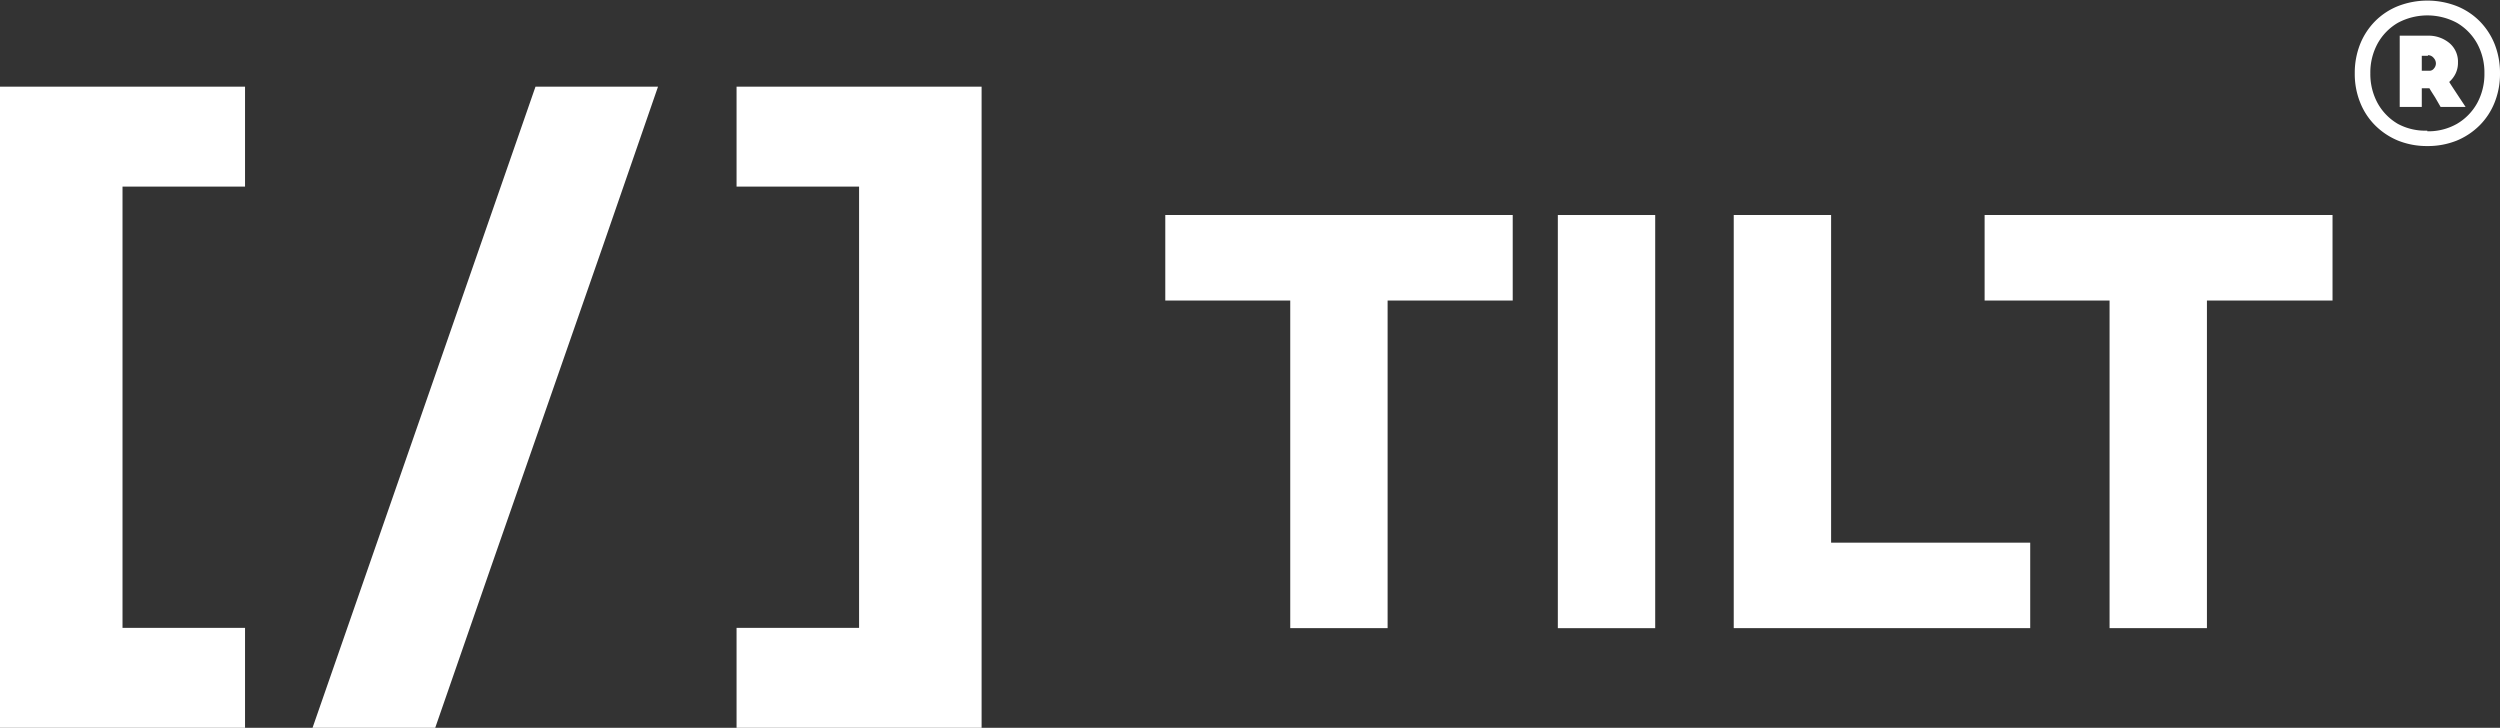
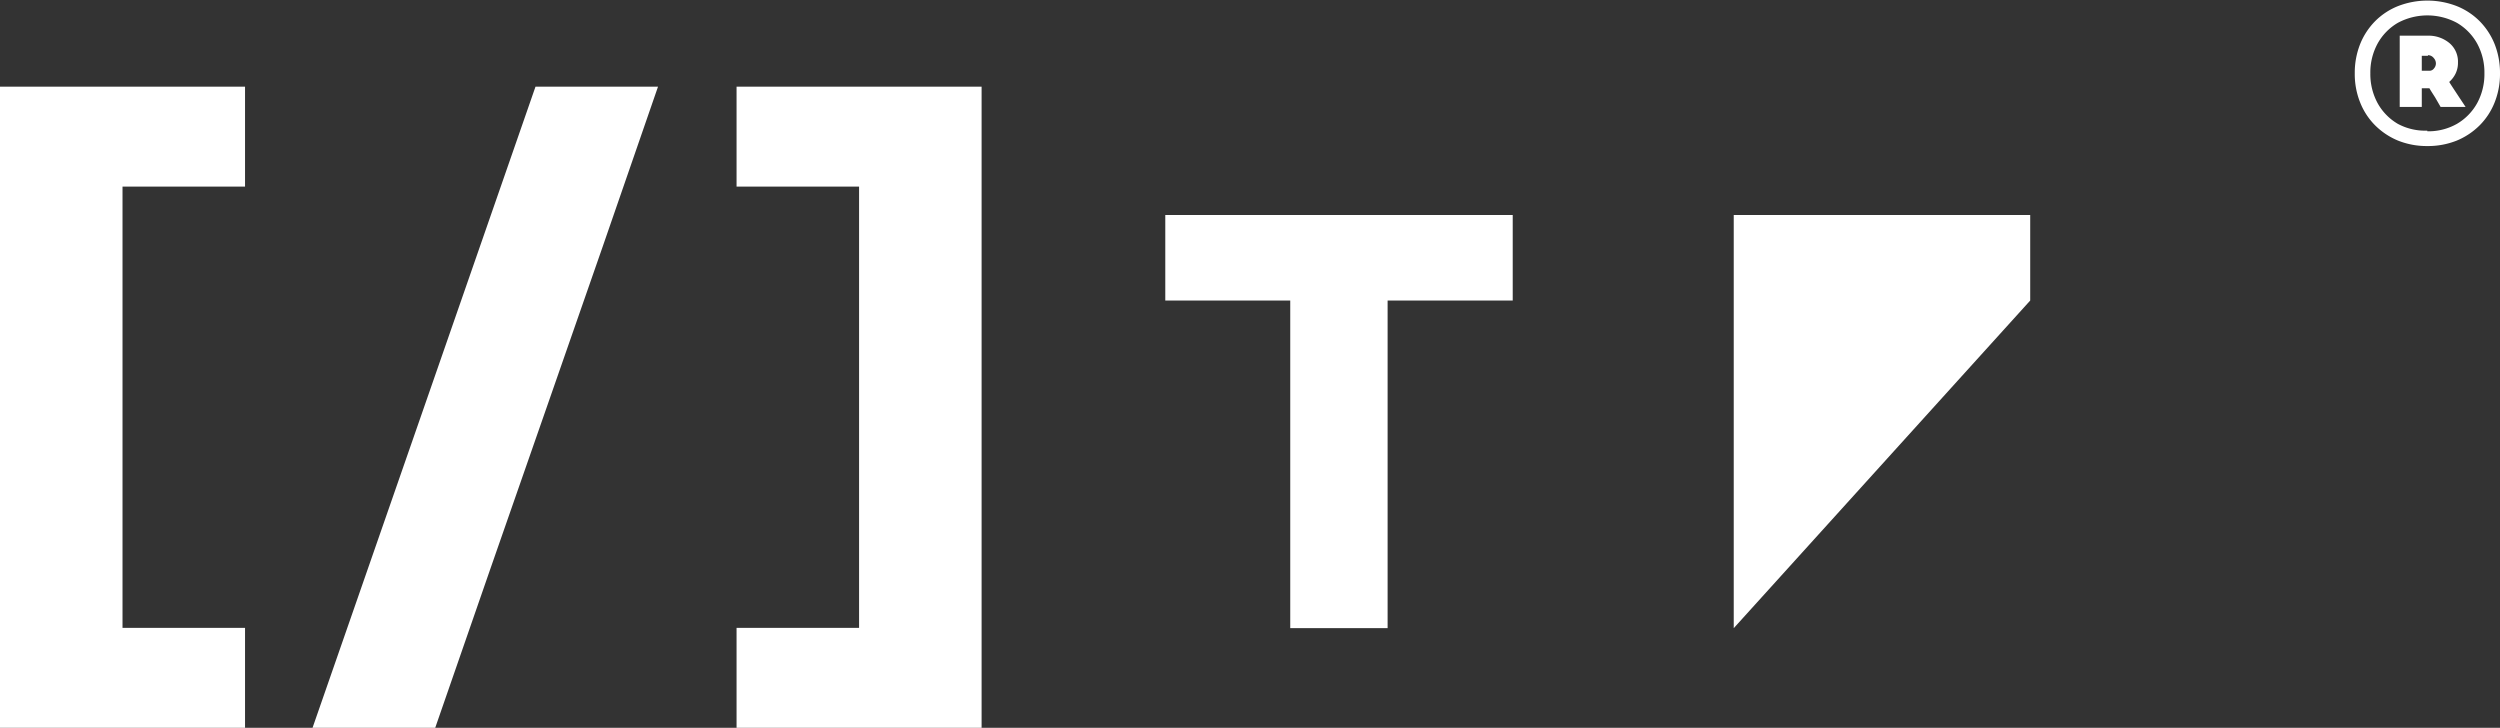
<svg xmlns="http://www.w3.org/2000/svg" viewBox="0 0 154.06 44.85">
  <rect x="0" y="0" width="154.06" height="44.85" fill="#333333" stroke="none" />
  <defs>
    <style>.cls-1{fill:#fff;}</style>
  </defs>
  <g id="Capa_2" data-name="Capa 2">
    <g id="Capa_1-2" data-name="Capa 1">
      <path class="cls-1" d="M93.22,18.52H85.51V38.71h-6V18.52h-7.7V13.25H93.22Z" />
-       <path class="cls-1" d="M96,38.71V13.25h6V38.71Z" />
-       <path class="cls-1" d="M106.84,38.71V13.25h6V33.44h12.27v5.27Z" />
-       <path class="cls-1" d="M143.74,18.52H136V38.71h-6V18.52h-7.7V13.25h21.44Z" />
+       <path class="cls-1" d="M106.84,38.71V13.25h6h12.27v5.27Z" />
      <path class="cls-1" d="M0,44.85V5.34H15.1V11.5H7.55V38.69H15.1v6.16H0Z" />
      <path class="cls-1" d="M19.26,44.85q3.39-9.76,6.87-19.75T33,5.34h7.55q-3.37,9.78-6.86,19.76T26.82,44.85H19.26Z" />
      <path class="cls-1" d="M60.49,44.85H45.39V38.69h7.55V11.5H45.39V5.34h15.1V44.85Z" />
      <path class="cls-1" d="M149.58,9a4.75,4.75,0,0,1-1.79-.33,4.35,4.35,0,0,1-1.42-.94,4.17,4.17,0,0,1-.93-1.42,4.71,4.71,0,0,1-.33-1.79,4.8,4.8,0,0,1,.33-1.8,4.27,4.27,0,0,1,.93-1.42,4.17,4.17,0,0,1,1.42-.93,5,5,0,0,1,3.59,0,4.17,4.17,0,0,1,1.42.93,4.27,4.27,0,0,1,.93,1.42,4.8,4.8,0,0,1,.33,1.8,4.71,4.71,0,0,1-.33,1.79,4.17,4.17,0,0,1-.93,1.42,4.35,4.35,0,0,1-1.42.94A4.77,4.77,0,0,1,149.58,9Zm0-.91a3.55,3.55,0,0,0,1.83-.46,3.36,3.36,0,0,0,1.24-1.27,3.74,3.74,0,0,0,.45-1.84,3.72,3.72,0,0,0-.45-1.84,3.36,3.36,0,0,0-1.24-1.27,3.85,3.85,0,0,0-3.65,0,3.36,3.36,0,0,0-1.24,1.27,3.72,3.72,0,0,0-.45,1.84,3.74,3.74,0,0,0,.45,1.84,3.36,3.36,0,0,0,1.24,1.27A3.54,3.54,0,0,0,149.58,8.05Zm-1.7-1.46V2.2h1.7a2,2,0,0,1,1.37.46,1.49,1.49,0,0,1,.52,1.19,1.52,1.52,0,0,1-.15.69,1.65,1.65,0,0,1-.39.51c.16.26.33.51.5.77s.34.51.51.77H150.4L150.06,6c-.12-.19-.24-.37-.35-.56h-.47V6.59h-1.36Zm1.74-3.19h-.38v.92h.45a.34.34,0,0,0,.3-.14.47.47,0,0,0,.12-.31.49.49,0,0,0-.13-.33A.45.45,0,0,0,149.62,3.4Z" />
    </g>
  </g>
</svg>